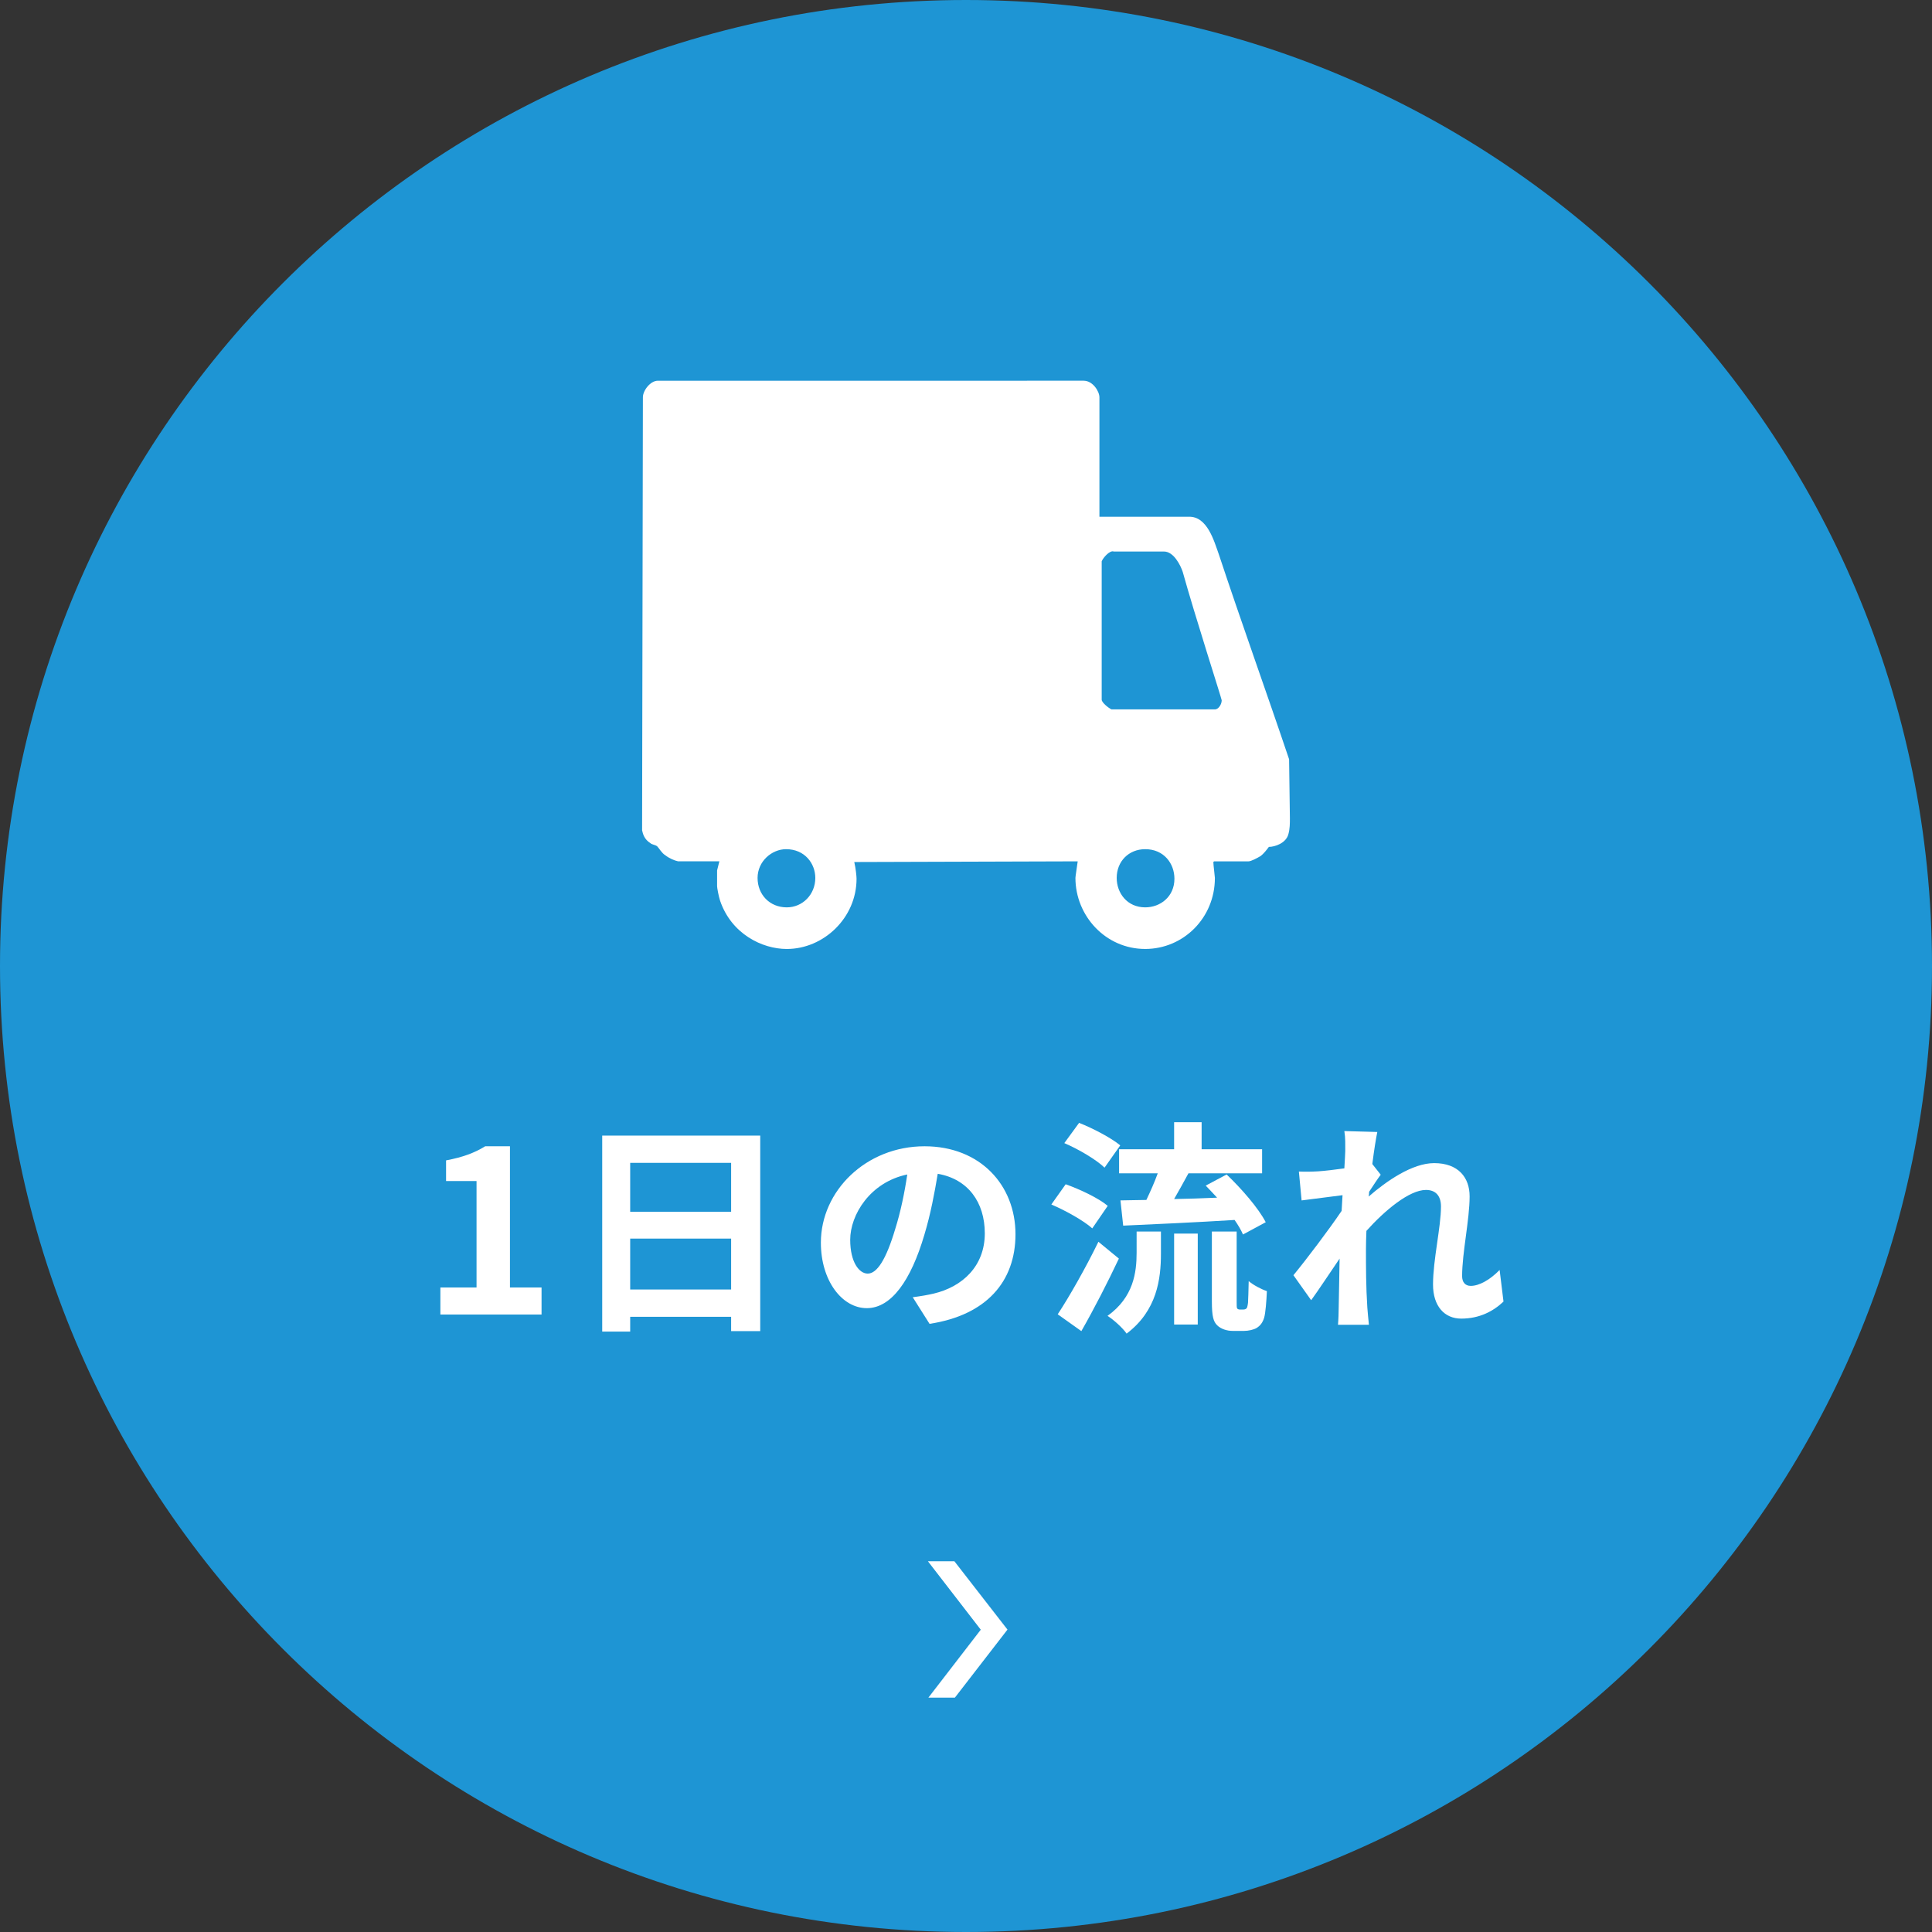
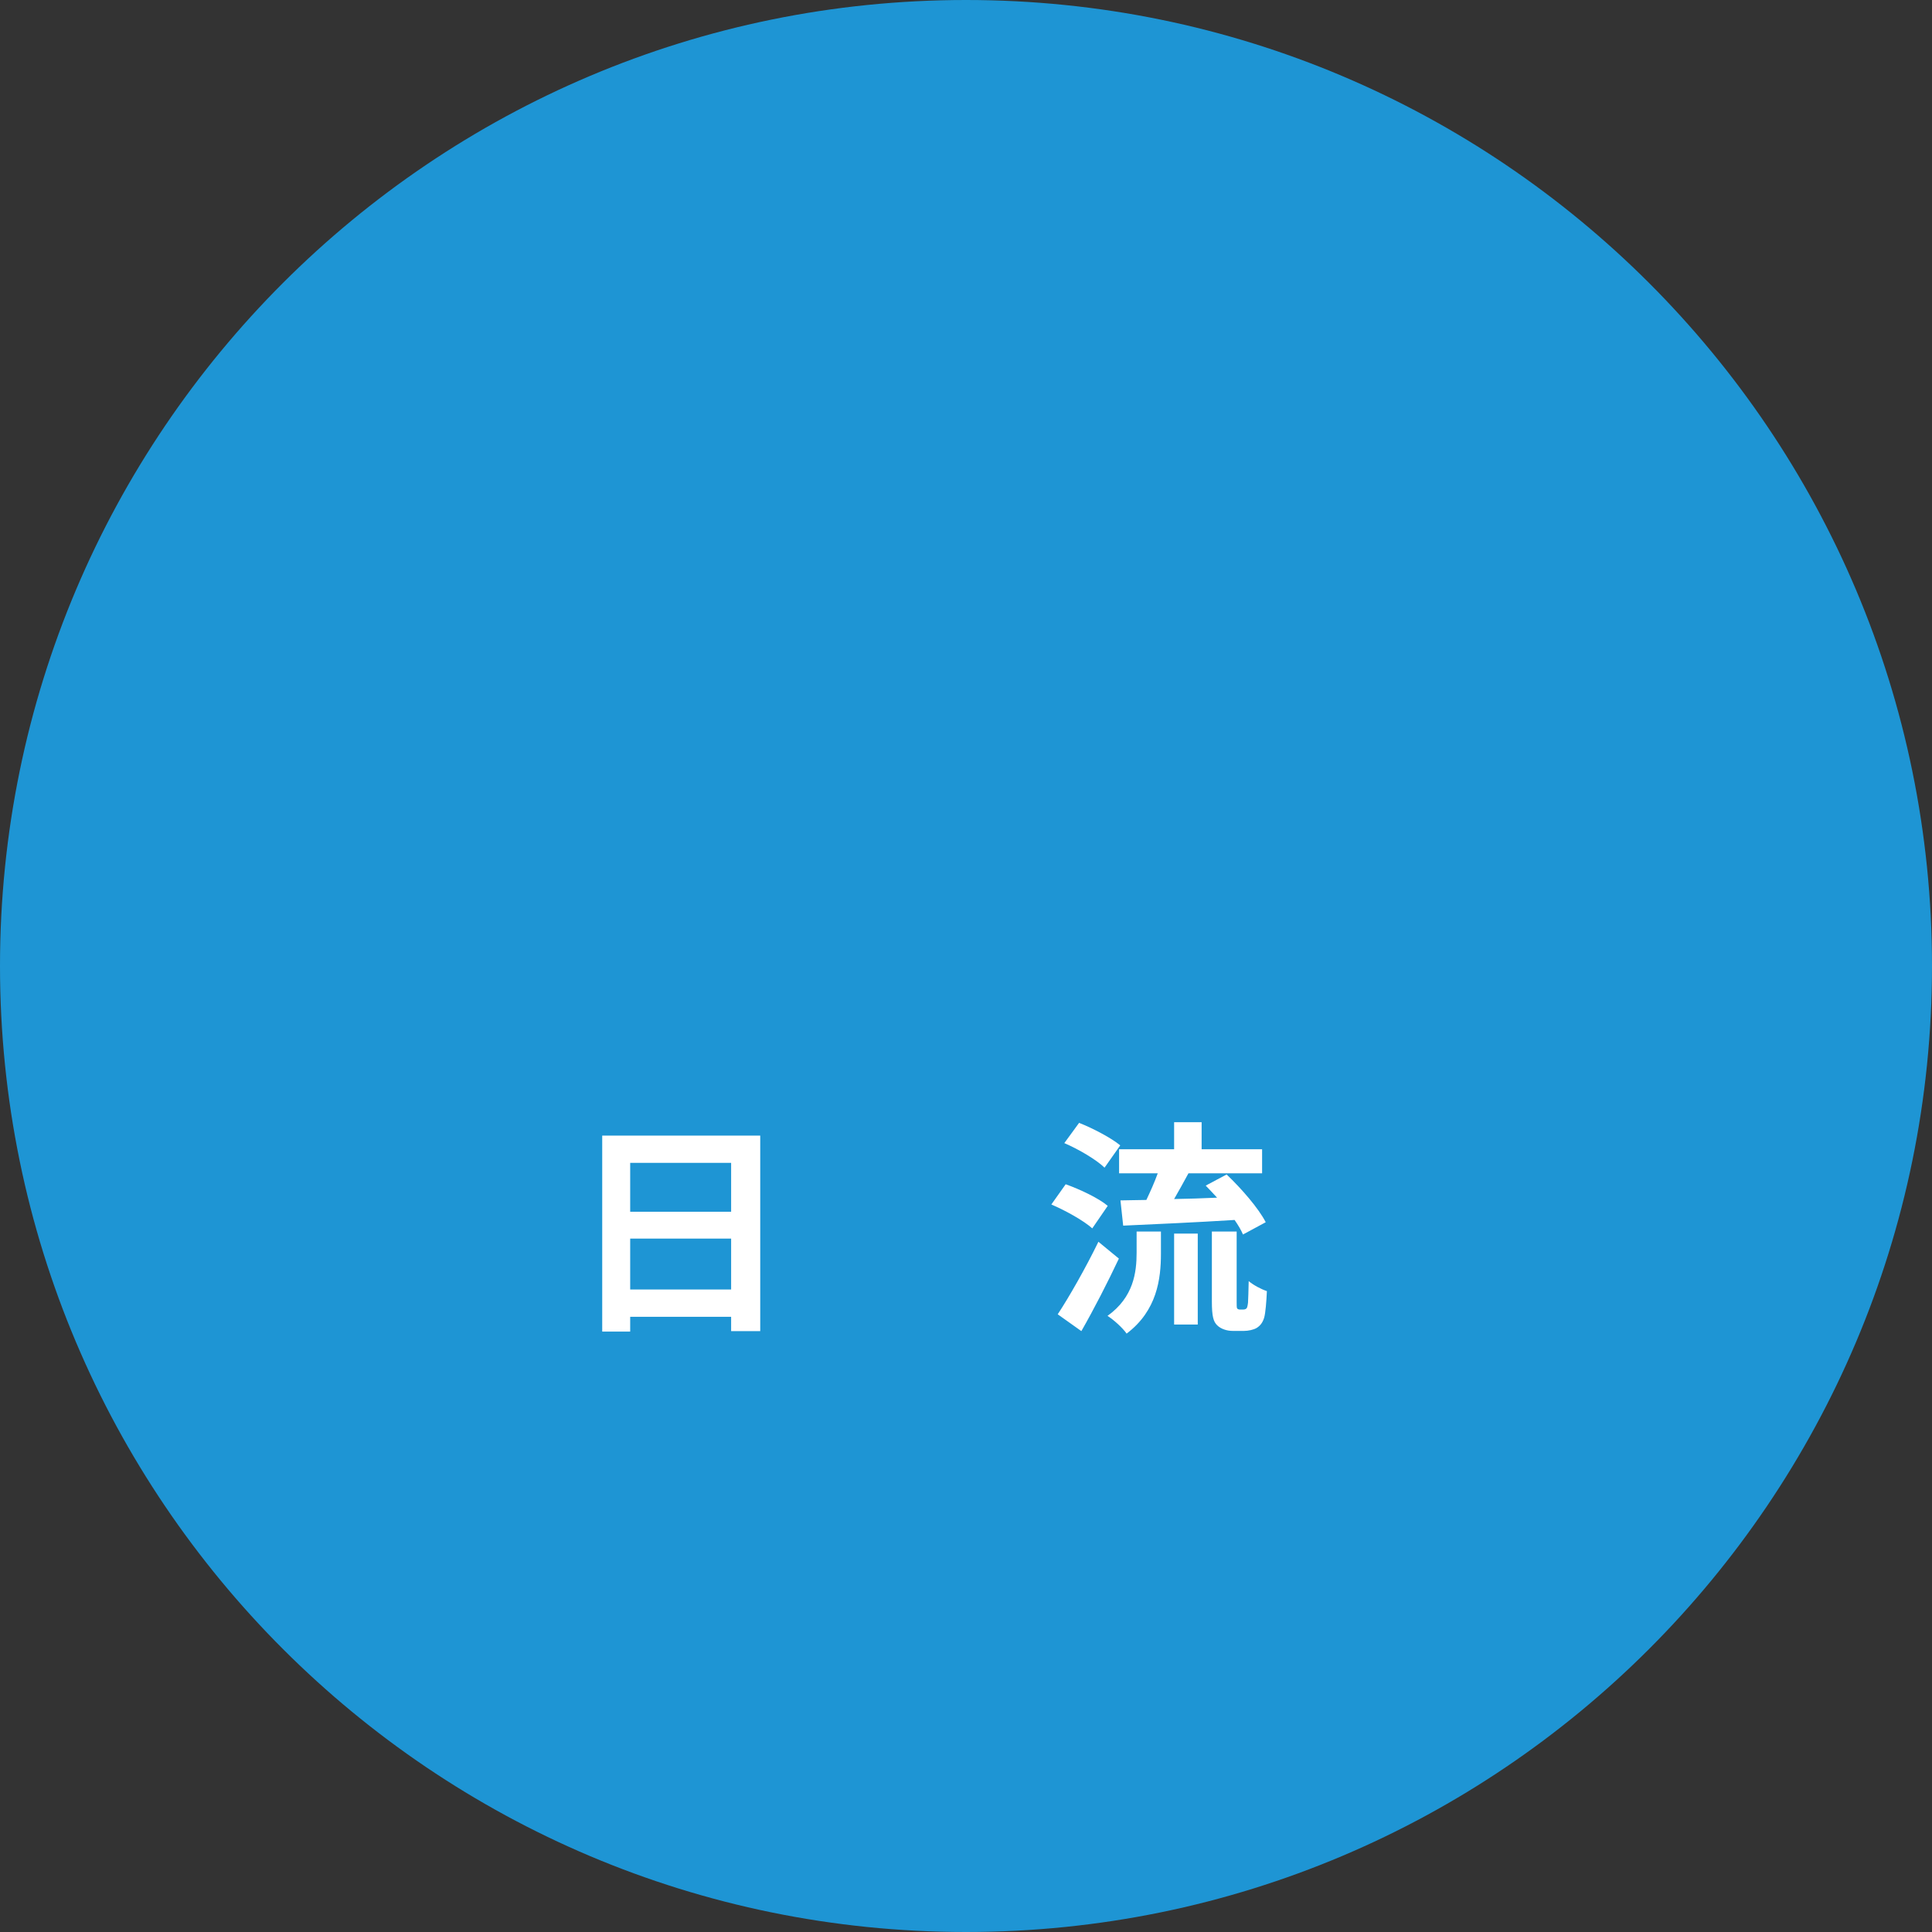
<svg xmlns="http://www.w3.org/2000/svg" version="1.1" x="0px" y="0px" width="170px" height="170px" viewBox="0 0 170 170" enable-background="new 0 0 170 170" xml:space="preserve">
  <rect x="0" y="0" width="170" height="170" fill="#333333" stroke="none" />
  <defs>
</defs>
  <path fill-rule="evenodd" clip-rule="evenodd" fill="#1E95D4" d="M0,85C0,38.06,38.061,0,85,0s85,38.06,85,85  c0,46.939-38.061,85-85,85S0,131.939,0,85z" />
-   <polygon fill="#FFFFFF" points="83.98,137.38 81.65,137.38 86.3,143.4 81.689,149.38 84.02,149.38 88.65,143.391 " />
-   <path fill-rule="evenodd" clip-rule="evenodd" fill="#FFFFFF" d="M103.34,77.32c0,1.59-1.25,2.52-2.57,2.52  c-1.59,0-2.51-1.26-2.51-2.59c0-1.46,1.061-2.529,2.51-2.529C102.42,74.721,103.34,75.99,103.34,77.32z M71.74,77.25  c0,1.46-1.12,2.59-2.51,2.59c-1.51,0-2.57-1.13-2.57-2.59s1.25-2.529,2.51-2.529C70.82,74.721,71.74,75.99,71.74,77.25z   M102.42,48.529c0.85,0,1.45,1.191,1.65,1.791c1.05,3.789,3.43,11.17,3.43,11.3c0,0.34-0.27,0.8-0.6,0.8H97.8  c-0.271-0.13-0.86-0.6-0.86-0.859v-12.17c0.131-0.33,0.73-1,1.061-0.861H102.42z M95.359,33.5c0.791,0,1.381,0.93,1.381,1.46v10.511  h7.85c1.65-0.07,2.25,2.189,2.641,3.26c1.979,5.979,4.16,12.029,6.199,18.08L113.5,72c0,0.46,0,0.93-0.13,1.391  c-0.2,0.799-1.19,1.129-1.72,1.129c-0.2,0.271-0.461,0.601-0.721,0.801c-0.33,0.199-0.859,0.47-1.06,0.47h-3.03  c-0.07,0.06-0.07,0-0.07,0.13c0,0.2,0.131,1.2,0.131,1.33c0,3.52-2.771,6.25-6.131,6.25c-3.5,0-6.14-2.93-6.14-6.25  c0-0.13,0.13-0.93,0.2-1.46l-19.66,0.06c0.13,0.541,0.2,1.271,0.2,1.471c0,3.449-2.899,6.18-6.14,6.18  c-2.17,0-4.881-1.33-5.871-4.26c-0.129-0.391-0.26-1.131-0.26-1.26V76.59l0.2-0.8h-3.63c-0.33-0.069-0.79-0.271-1.12-0.53  c-0.329-0.199-0.53-0.6-0.729-0.8c-0.2-0.14-0.461-0.14-0.59-0.271c-0.53-0.33-0.66-0.799-0.73-1.129l0.07-38.101  c0-0.6,0.66-1.46,1.32-1.46H95.359z" />
-   <path fill="#FFFFFF" d="M38.75,113.287h3.182v-9.363h-2.681v-1.82c1.479-0.279,2.501-0.66,3.44-1.24h2.181v12.424h2.78v2.38H38.75  V113.287z" />
  <path fill="#FFFFFF" d="M66.894,99.924v17.203h-2.561v-1.26h-8.882v1.3H52.99V99.924H66.894z M55.451,102.324v4.301h8.882v-4.301  H55.451z M64.333,113.467v-4.481h-8.882v4.481H64.333z" />
-   <path fill="#FFFFFF" d="M80.313,114.146c0.76-0.1,1.32-0.199,1.84-0.32c2.541-0.6,4.501-2.42,4.501-5.301  c0-2.74-1.48-4.781-4.141-5.241c-0.28,1.681-0.62,3.521-1.181,5.382c-1.18,4-2.9,6.441-5.061,6.441  c-2.181,0-4.041-2.421-4.041-5.762c0-4.561,3.98-8.482,9.122-8.482c4.901,0,8.002,3.422,8.002,7.742  c0,4.161-2.561,7.121-7.562,7.882L80.313,114.146z M78.771,108.146c0.461-1.46,0.82-3.161,1.061-4.802  c-3.281,0.681-5.021,3.562-5.021,5.742c0,2,0.801,2.98,1.541,2.98C77.172,112.066,77.972,110.826,78.771,108.146z" />
  <path fill="#FFFFFF" d="M96.111,108.086c-0.76-0.681-2.34-1.561-3.601-2.102l1.261-1.779c1.24,0.439,2.9,1.22,3.7,1.9  L96.111,108.086z M98.452,110.746c-1,2.12-2.181,4.421-3.301,6.381l-2.08-1.48c1-1.52,2.44-4.041,3.58-6.381L98.452,110.746z   M97.191,102.744c-0.72-0.7-2.28-1.62-3.54-2.16l1.3-1.781c1.221,0.48,2.82,1.32,3.621,1.98L97.191,102.744z M100.013,108.365h2.14  v1.94c0,2.221-0.34,5.021-3.021,7.042c-0.34-0.5-1.14-1.221-1.68-1.561c2.3-1.641,2.561-3.841,2.561-5.562V108.365z   M103.313,101.124v-2.381h2.42v2.381h5.321v2.12h-6.481c-0.42,0.78-0.86,1.561-1.26,2.261c1.2-0.021,2.5-0.06,3.78-0.12  c-0.34-0.359-0.68-0.74-1-1.061l1.84-0.98c1.301,1.24,2.801,2.961,3.441,4.201l-2.001,1.08c-0.16-0.379-0.42-0.82-0.74-1.279  c-3.5,0.22-7.161,0.379-9.802,0.5l-0.24-2.221c0.681-0.02,1.44-0.02,2.28-0.04c0.341-0.72,0.721-1.561,1.001-2.341h-3.401v-2.12  H103.313z M103.313,108.545h2.08v8.002h-2.08V108.545z M109.395,115.227c0.1,0,0.2-0.02,0.26-0.08c0.08-0.039,0.12-0.199,0.16-0.52  c0.02-0.301,0.04-1,0.06-1.9c0.4,0.34,1.061,0.7,1.601,0.88c-0.04,0.9-0.12,1.921-0.24,2.341c-0.14,0.439-0.34,0.7-0.66,0.9  c-0.26,0.159-0.74,0.26-1.1,0.26h-1.021c-0.48,0-1.021-0.16-1.36-0.5c-0.32-0.32-0.46-0.761-0.46-2.101v-6.142h2.181v6.201  c0,0.301,0,0.48,0.04,0.561c0.04,0.061,0.14,0.1,0.22,0.1H109.395z" />
-   <path fill="#FFFFFF" d="M132.295,114.527c-0.9,0.859-2.121,1.5-3.721,1.5c-1.48,0-2.48-1.101-2.48-3.001c0-2.16,0.7-5.062,0.7-6.861  c0-0.98-0.5-1.46-1.32-1.46c-1.48,0-3.641,1.82-5.241,3.601c-0.021,0.56-0.04,1.101-0.04,1.601c0,1.619,0,3.28,0.12,5.141  c0.02,0.359,0.1,1.08,0.14,1.521h-2.721c0.04-0.42,0.061-1.141,0.061-1.46c0.04-1.541,0.04-2.682,0.08-4.361  c-0.86,1.26-1.82,2.721-2.501,3.66l-1.561-2.2c1.12-1.36,3.121-4.001,4.241-5.661l0.08-1.381c-0.96,0.121-2.48,0.32-3.601,0.461  l-0.24-2.541c0.56,0.021,1.021,0.021,1.721-0.02c0.58-0.04,1.439-0.141,2.28-0.26c0.04-0.74,0.08-1.301,0.08-1.521  c0-0.56,0.02-1.16-0.08-1.76l2.9,0.08c-0.12,0.561-0.28,1.58-0.44,2.82l0.74,0.94c-0.26,0.341-0.68,0.98-1.02,1.501  c0,0.14-0.021,0.279-0.04,0.42c1.56-1.361,3.841-2.941,5.761-2.941c2.12,0,3.121,1.261,3.121,2.921c0,2.061-0.66,4.961-0.66,7.021  c0,0.521,0.26,0.86,0.76,0.86c0.721,0,1.66-0.5,2.541-1.4L132.295,114.527z" />
</svg>